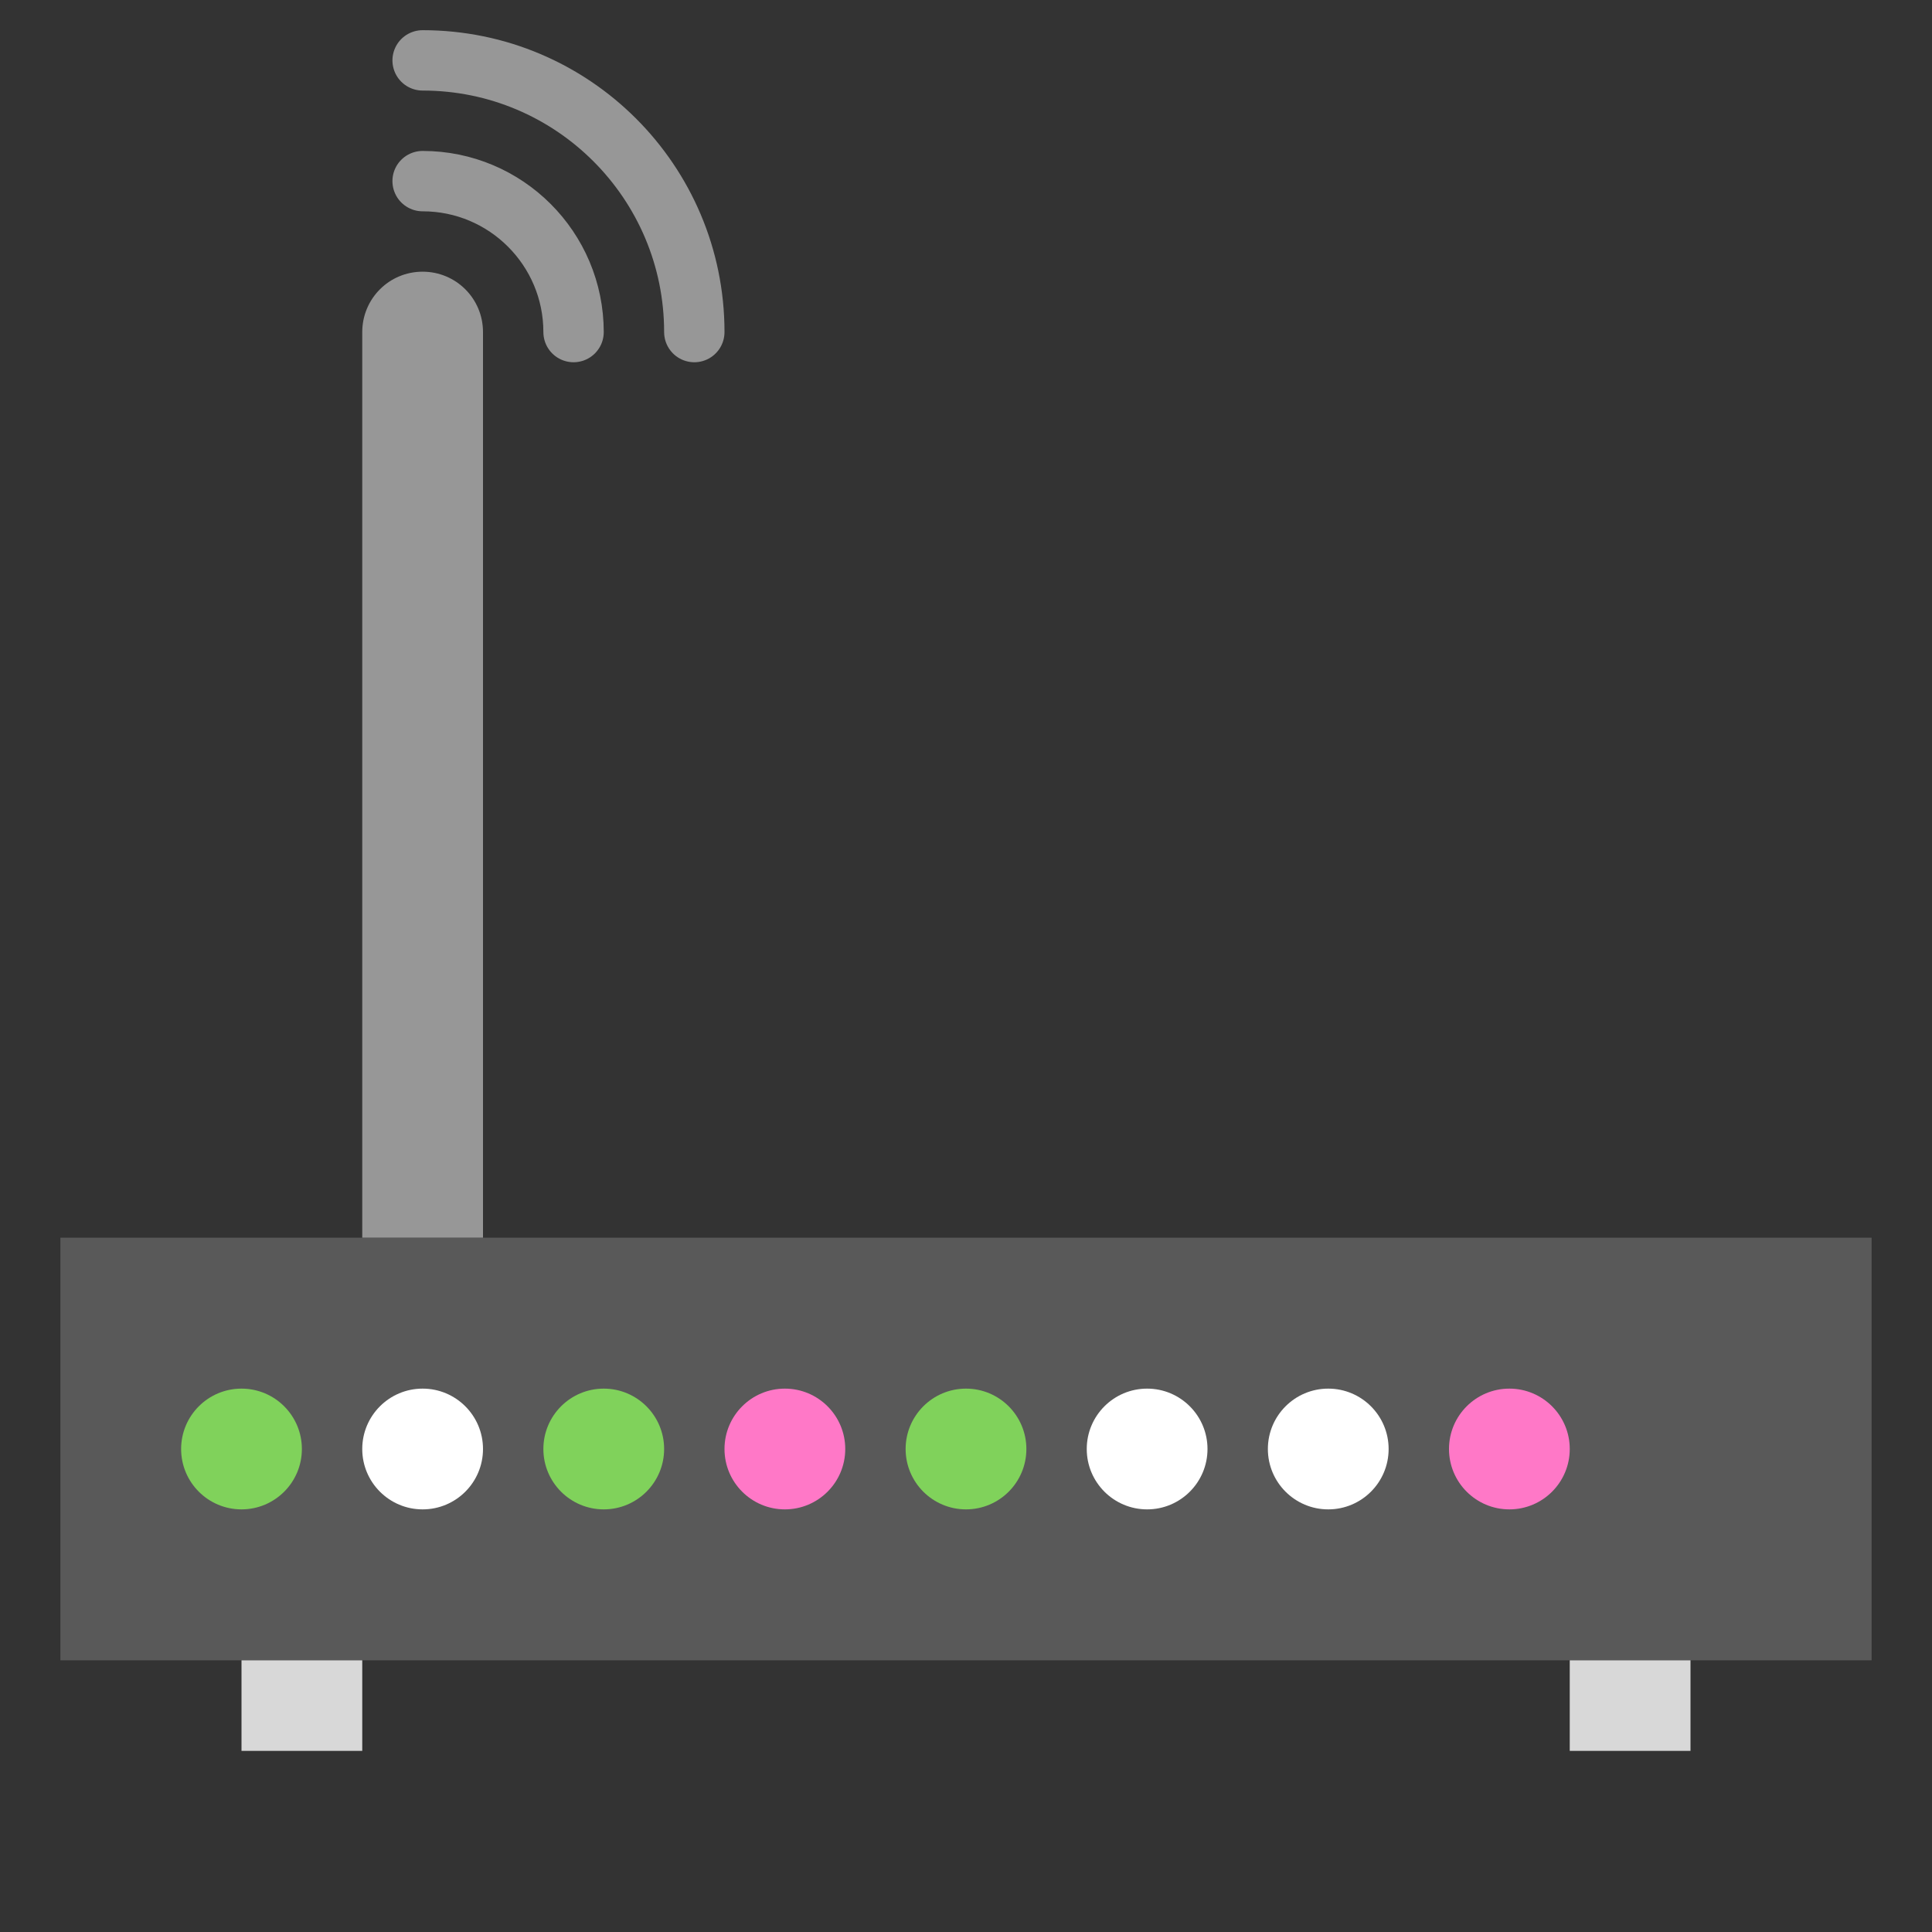
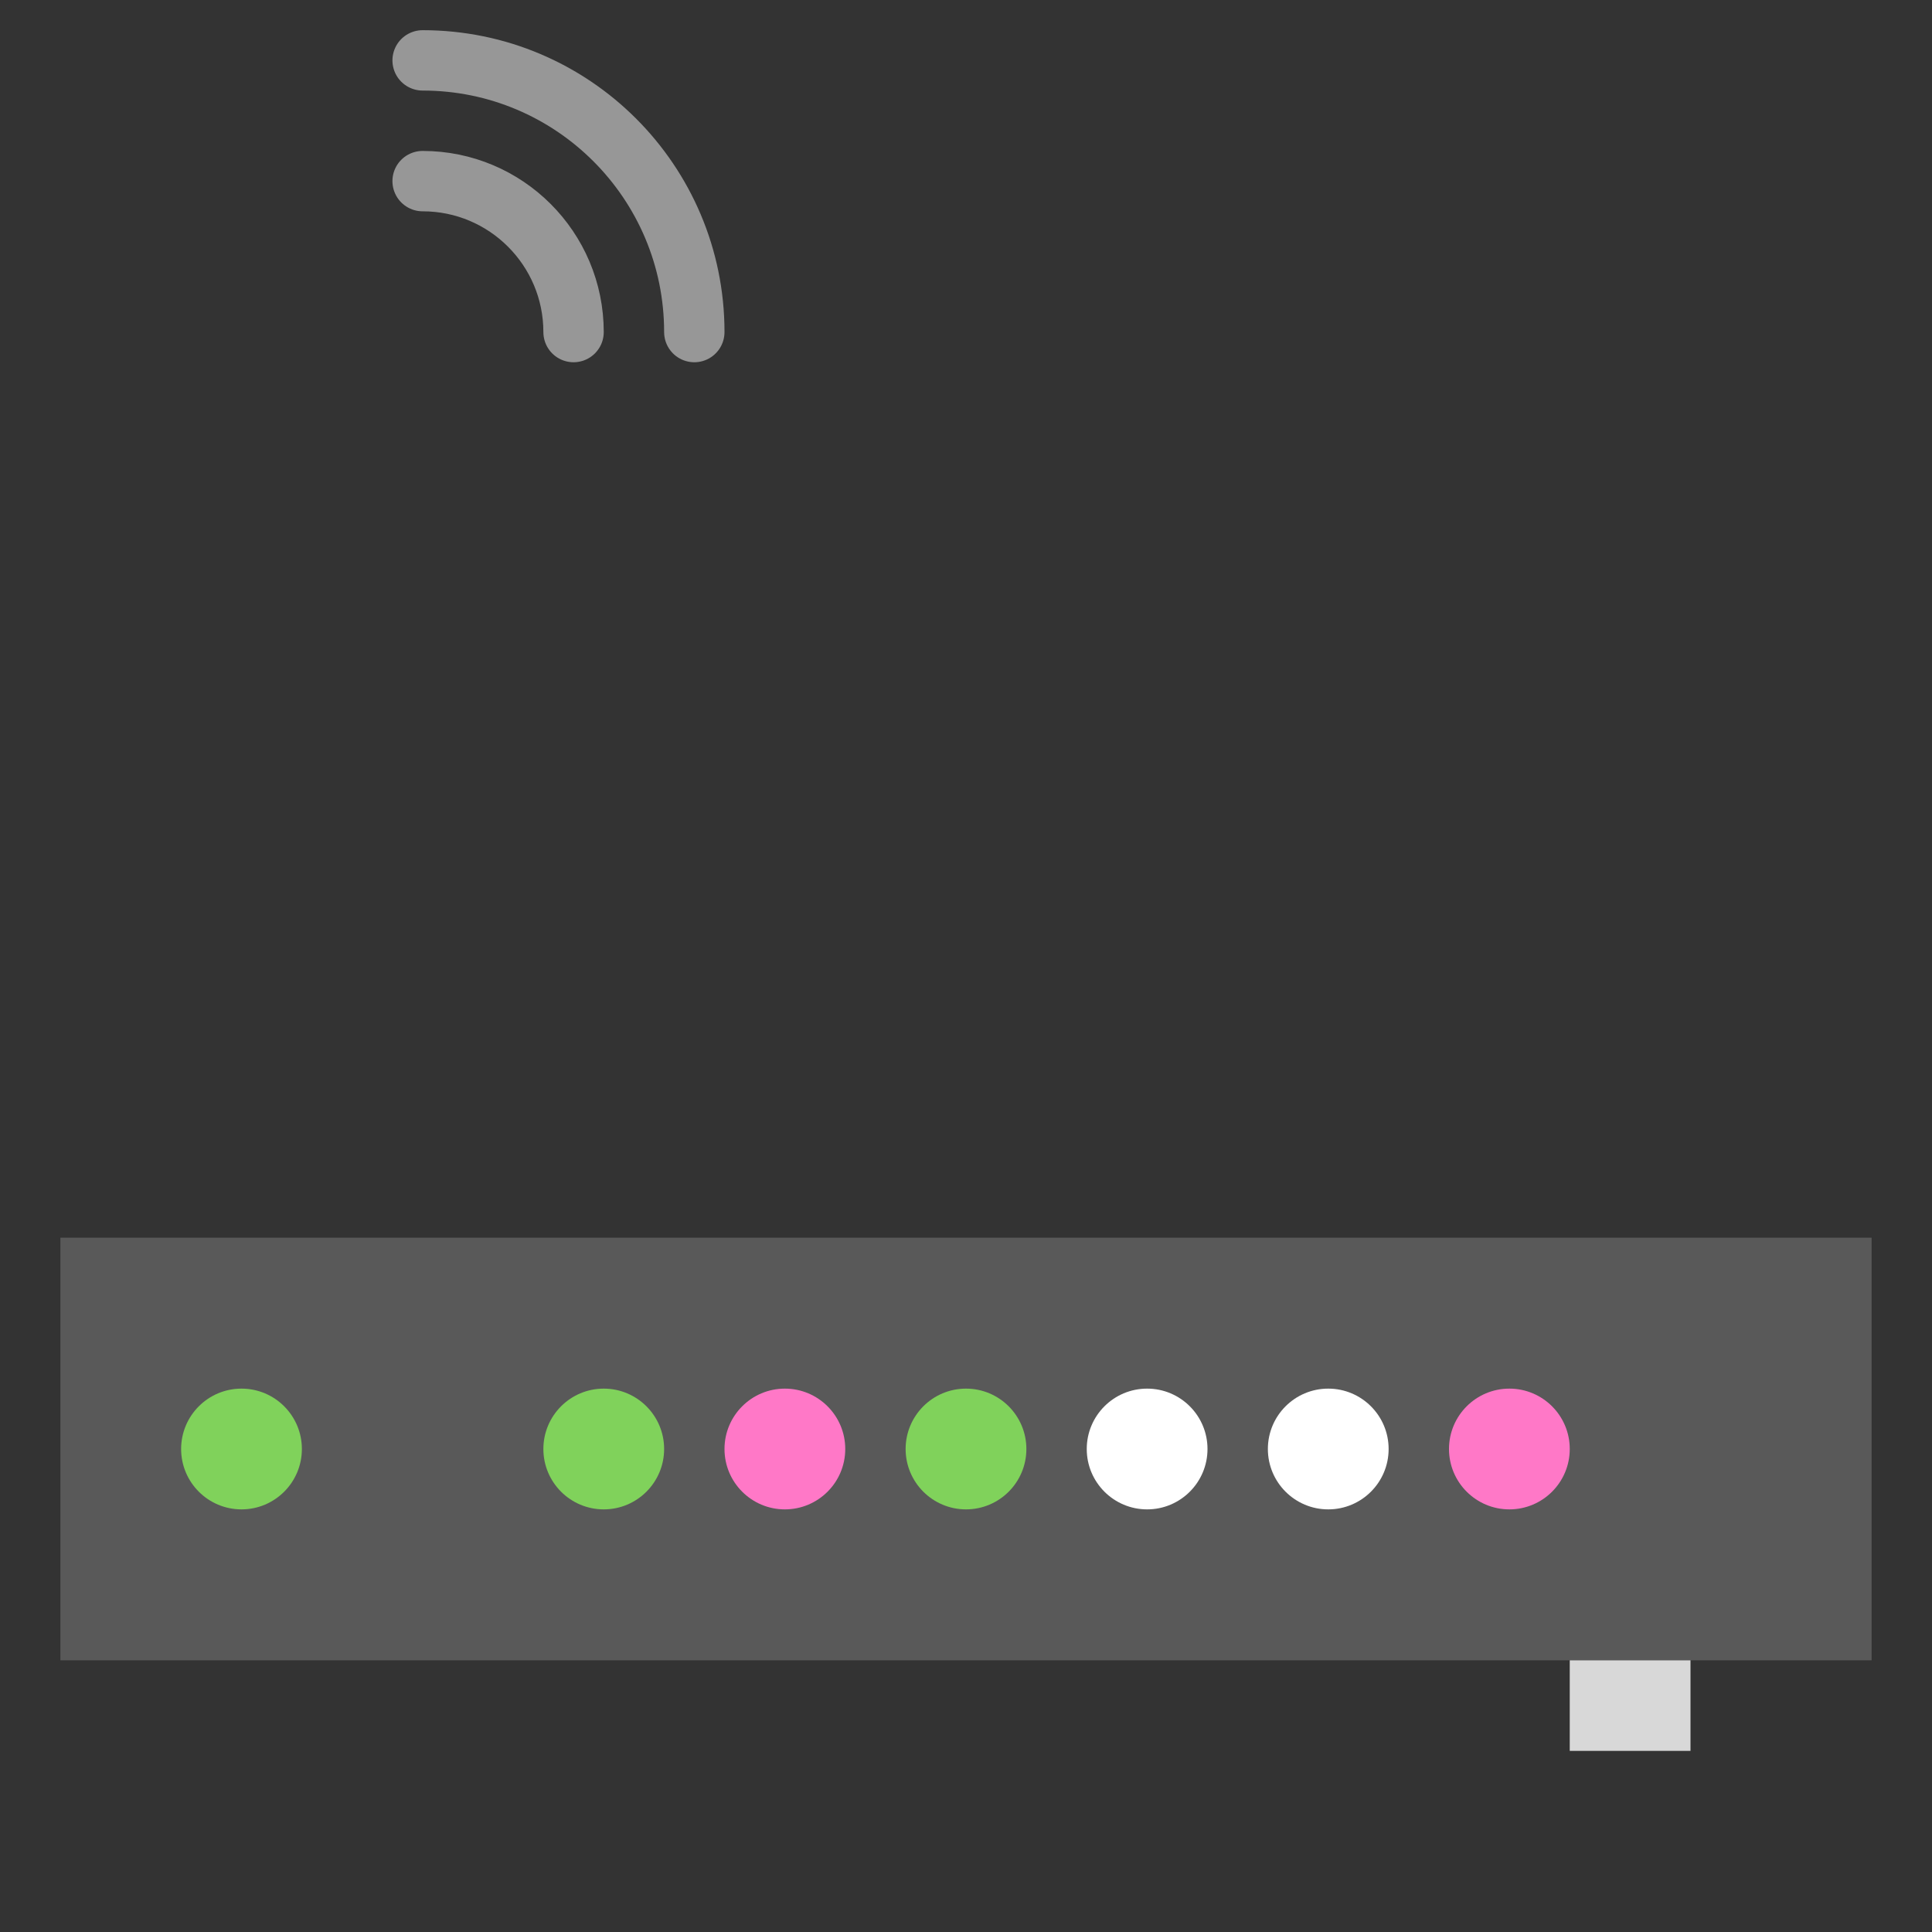
<svg xmlns="http://www.w3.org/2000/svg" width="64" height="64" viewBox="0 0 64 64">
  <rect x="0" y="0" width="64" height="64" fill="#333333" stroke="none" />
  <g fill="none" fill-rule="evenodd">
    <rect width="60" height="14" x="2" y="41" fill="#595959" />
-     <path fill="#979797" d="M12,11.002 C12,9.896 12.888,9 14,9 L14,9 C15.105,9 16,9.889 16,11.002 L16,41 L12,41 L12,11.002 Z" />
    <path stroke="#979797" stroke-linecap="round" stroke-width="2" d="M19 11C19 8.239 16.761 6 14 6M23 11C23 6.029 18.971 2 14 2" />
    <circle cx="8" cy="48" r="2" fill="#80D25B" />
-     <circle cx="14" cy="48" r="2" fill="#FFF" />
    <circle cx="20" cy="48" r="2" fill="#80D25B" />
    <circle cx="26" cy="48" r="2" fill="#FF78C7" />
    <circle cx="32" cy="48" r="2" fill="#80D25B" />
    <circle cx="38" cy="48" r="2" fill="#FFF" />
    <circle cx="44" cy="48" r="2" fill="#FFF" />
    <circle cx="50" cy="48" r="2" fill="#FF78C7" />
-     <rect width="4" height="3" x="8" y="55" fill="#D8D8D8" />
    <rect width="4" height="3" x="52" y="55" fill="#D8D8D8" />
  </g>
</svg>